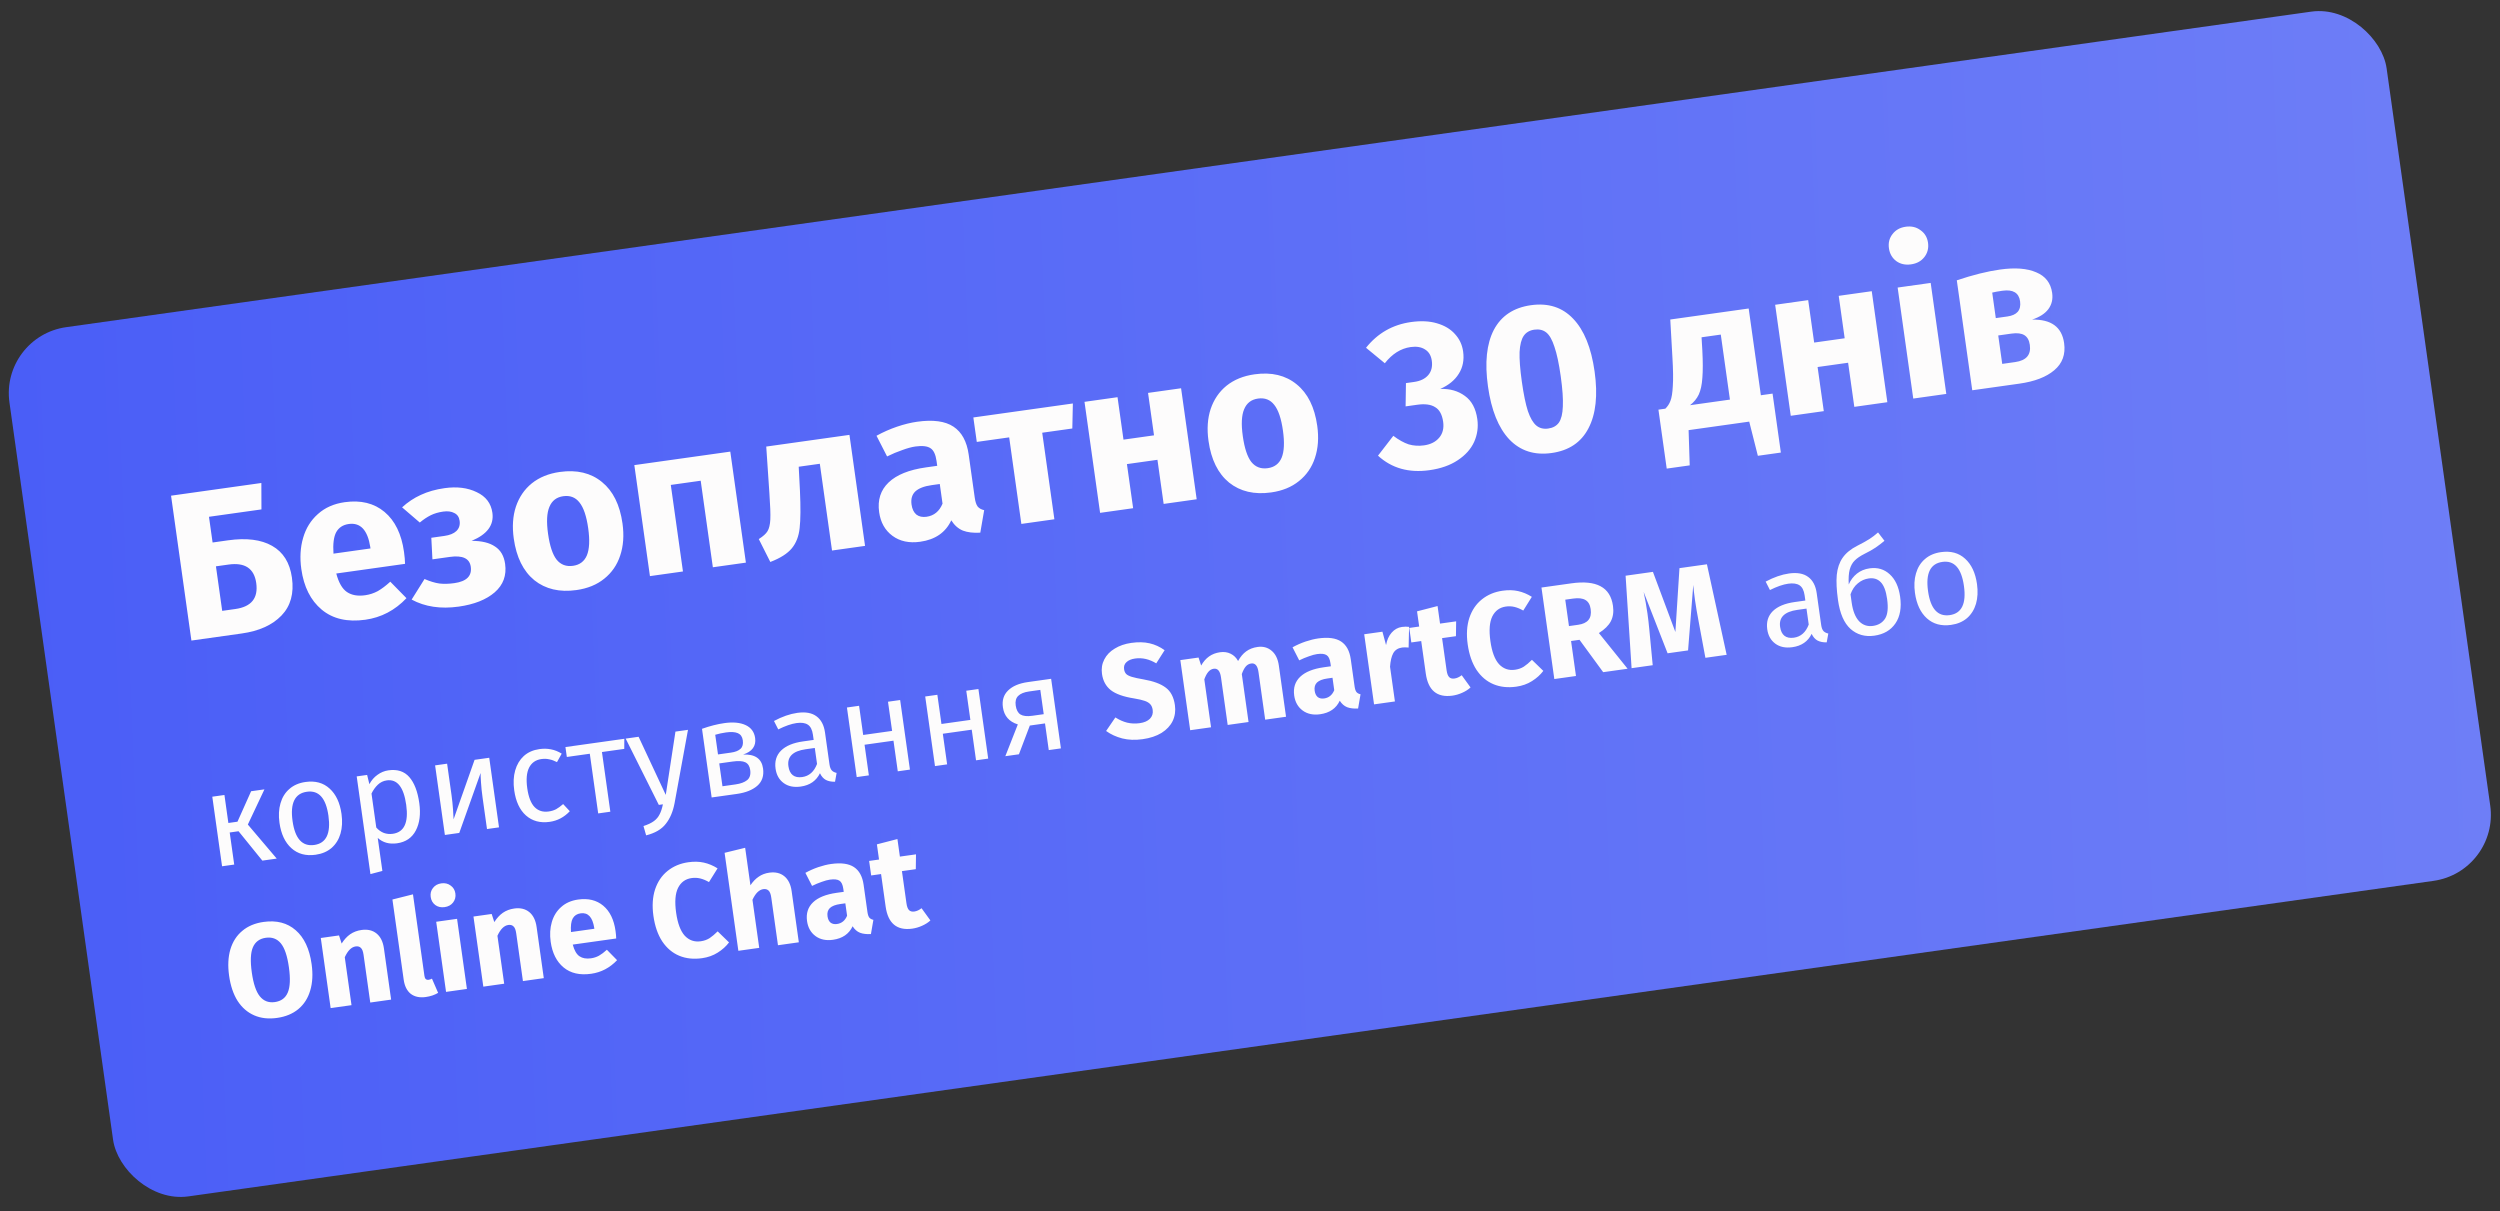
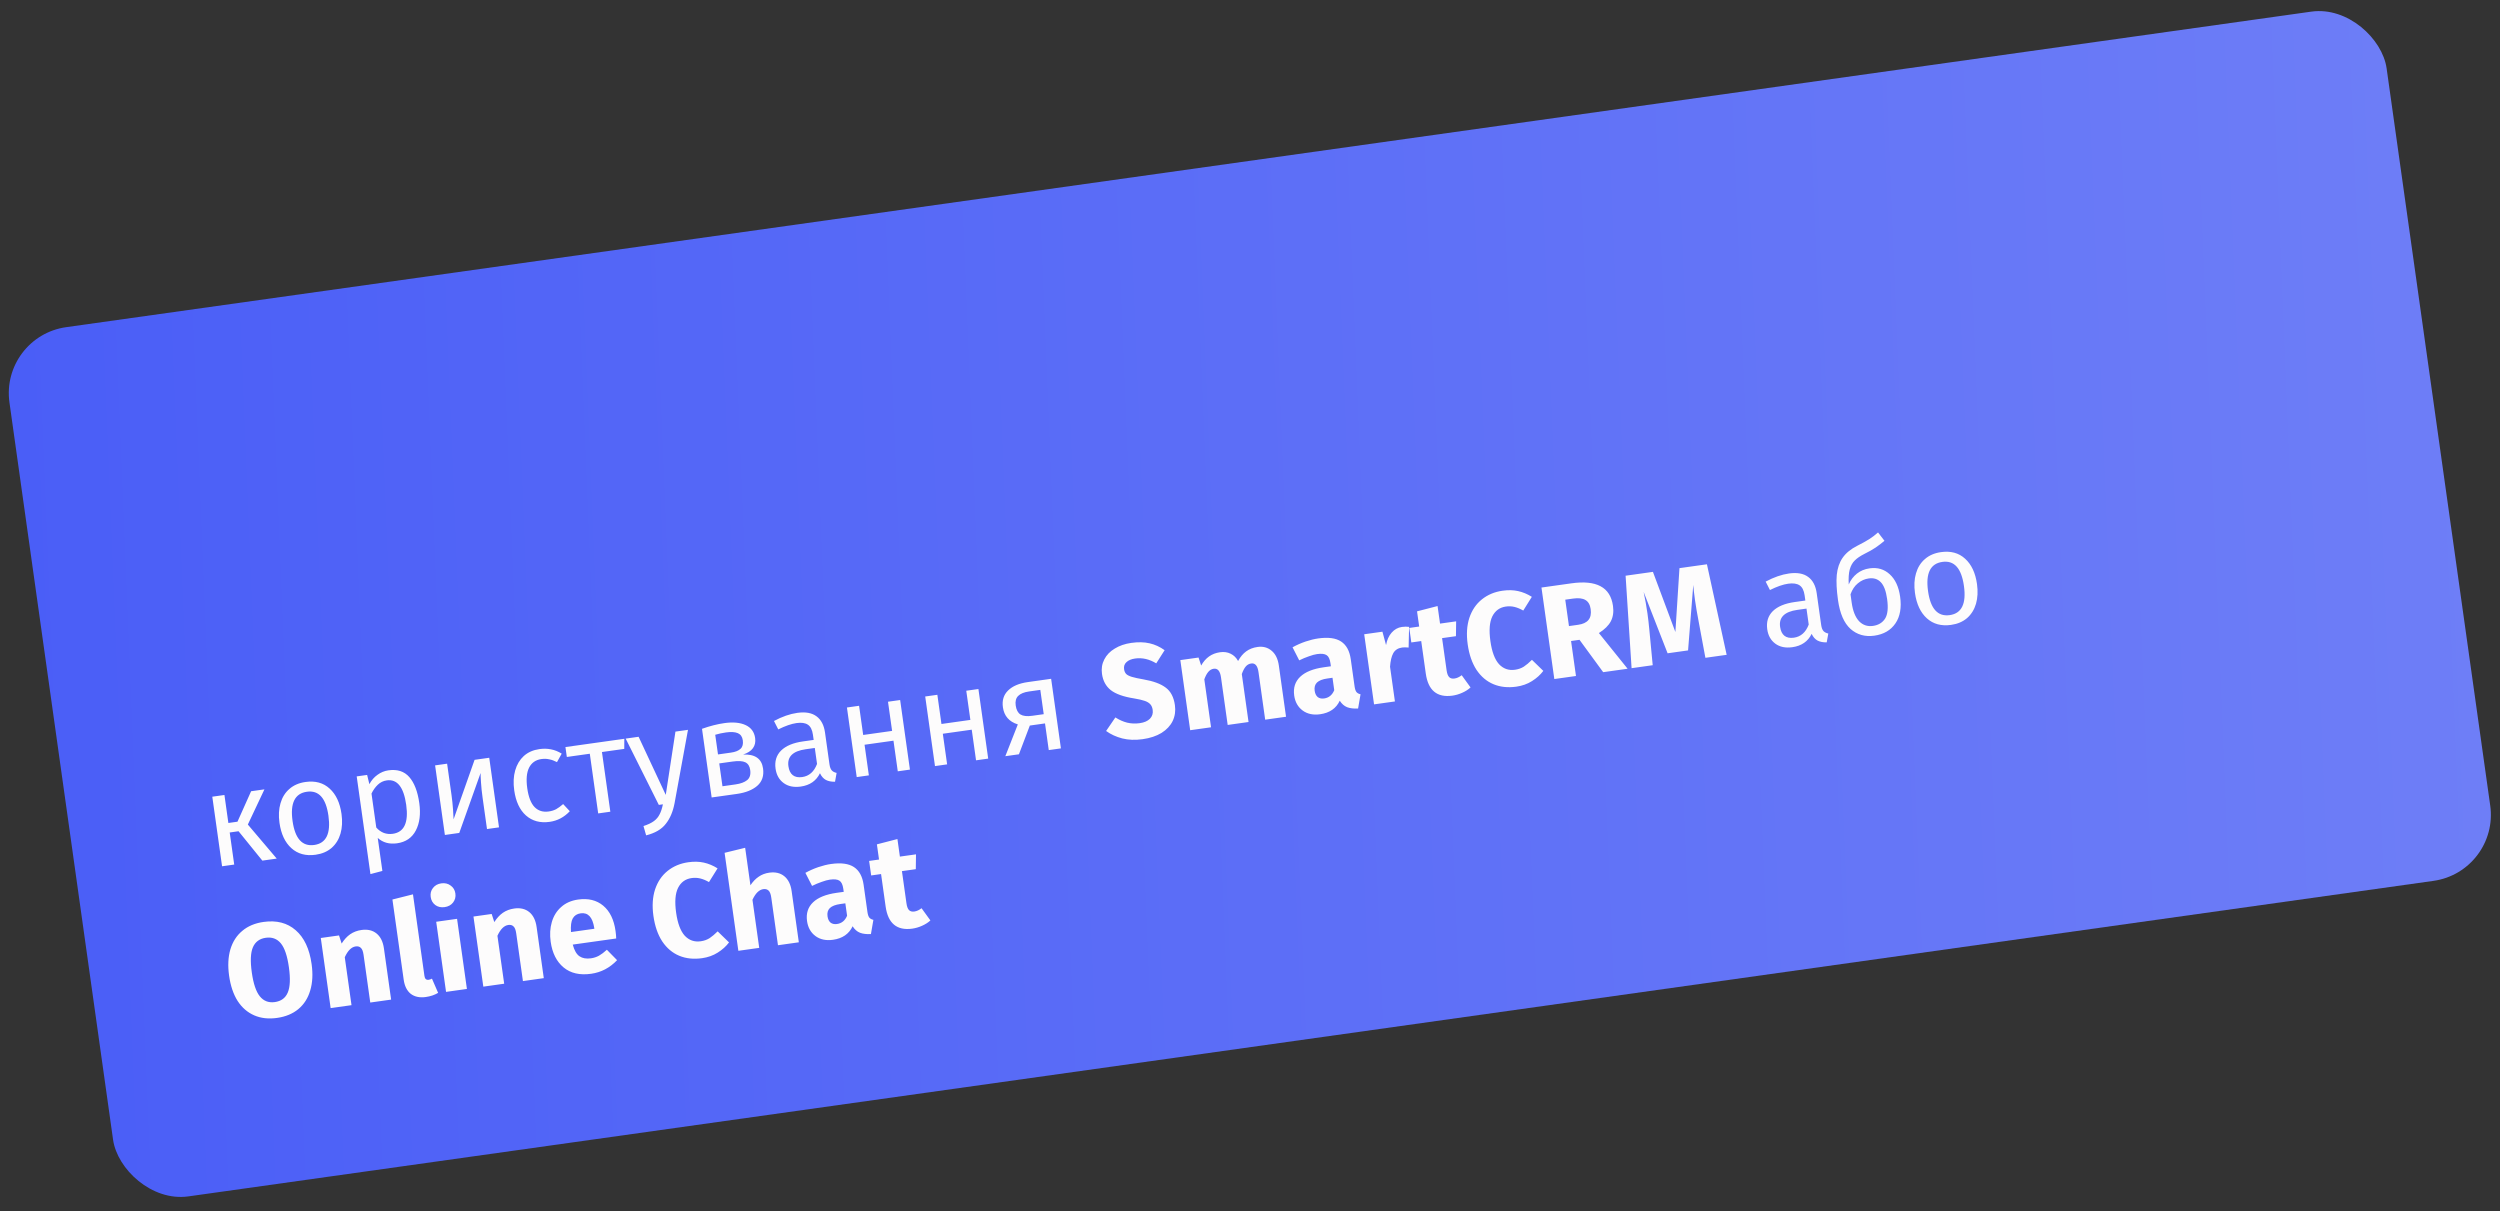
<svg xmlns="http://www.w3.org/2000/svg" width="450" height="218" viewBox="0 0 450 218" fill="none">
  <rect x="0" y="0" width="450" height="218" fill="#333333" stroke="none" />
  <rect x="0.031" y="60.559" width="432.095" height="158" rx="12" transform="rotate(-8 0.031 60.559)" fill="url(#paint0_linear_5304_39360)" />
-   <path d="M41.051 97.258C44.362 96.793 47.006 97.125 48.981 98.254C50.981 99.38 52.17 101.285 52.547 103.97C52.945 106.804 52.319 109.08 50.667 110.796C49.015 112.512 46.633 113.588 43.523 114.025L34.454 115.3L30.789 89.222L47.045 86.938L47.061 91.694L37.616 93.021L38.266 97.65L41.051 97.258ZM42.367 109.622C45.251 109.216 46.504 107.659 46.123 104.949C45.753 102.315 44.087 101.206 41.127 101.622L38.869 101.939L39.996 109.955L42.367 109.622ZM72.72 99.331C72.837 100.159 72.9 100.879 72.909 101.492L60.529 103.232C60.965 104.884 61.608 105.996 62.456 106.568C63.303 107.139 64.392 107.332 65.722 107.145C66.525 107.032 67.283 106.785 67.997 106.403C68.707 105.996 69.459 105.43 70.252 104.705L73.164 107.672C71.091 109.857 68.625 111.15 65.766 111.552C62.529 112.007 59.912 111.402 57.913 109.739C55.914 108.076 54.689 105.638 54.237 102.427C53.952 100.395 54.06 98.525 54.562 96.818C55.06 95.085 55.947 93.656 57.221 92.53C58.492 91.379 60.106 90.666 62.062 90.391C64.948 89.986 67.332 90.572 69.217 92.149C71.101 93.726 72.269 96.12 72.72 99.331ZM66.65 98.457C66.169 95.404 64.876 94.025 62.768 94.321C61.74 94.466 60.99 94.955 60.519 95.789C60.072 96.619 59.908 97.908 60.026 99.657L66.687 98.721L66.65 98.457ZM80.026 87.867C82.259 87.553 84.186 87.794 85.807 88.589C87.449 89.356 88.391 90.592 88.63 92.298C88.941 94.506 87.694 96.191 84.889 97.352C86.706 97.353 88.109 97.692 89.1 98.372C90.113 99.023 90.719 100.063 90.92 101.493C91.213 103.575 90.584 105.288 89.033 106.632C87.504 107.947 85.347 108.8 82.562 109.191C79.326 109.646 76.504 109.224 74.096 107.925L76.415 104.222C77.396 104.647 78.291 104.918 79.1 105.035C79.906 105.126 80.798 105.103 81.777 104.965C83.984 104.655 84.972 103.672 84.739 102.016C84.528 100.511 83.268 99.921 80.96 100.245L77.837 100.684L77.636 96.798L79.969 96.47C80.947 96.333 81.673 96.039 82.147 95.588C82.643 95.11 82.838 94.494 82.732 93.741C82.637 93.064 82.315 92.597 81.768 92.342C81.242 92.058 80.577 91.972 79.775 92.085C78.922 92.204 78.172 92.425 77.527 92.746C76.881 93.067 76.226 93.504 75.562 94.058L72.376 91.321C73.396 90.385 74.519 89.638 75.745 89.082C76.993 88.497 78.42 88.092 80.026 87.867ZM100.769 84.951C103.83 84.521 106.358 85.125 108.353 86.763C110.345 88.377 111.577 90.864 112.049 94.226C112.349 96.358 112.21 98.283 111.633 100.002C111.078 101.692 110.122 103.079 108.765 104.166C107.433 105.248 105.764 105.93 103.757 106.212C100.722 106.639 98.195 106.048 96.178 104.438C94.183 102.8 92.949 100.3 92.477 96.938C92.177 94.806 92.305 92.895 92.86 91.205C93.438 89.487 94.392 88.086 95.724 87.004C97.08 85.918 98.762 85.233 100.769 84.951ZM101.382 89.317C100.178 89.486 99.347 90.127 98.89 91.24C98.429 92.328 98.348 93.938 98.648 96.071C98.955 98.253 99.467 99.806 100.185 100.728C100.928 101.647 101.914 102.02 103.144 101.847C104.348 101.678 105.18 101.049 105.641 99.961C106.099 98.848 106.178 97.225 105.878 95.093C105.571 92.91 105.046 91.36 104.303 90.441C103.585 89.519 102.612 89.144 101.382 89.317ZM128.314 102.109L126.125 86.53L120.744 87.286L122.933 102.865L116.988 103.701L114.179 83.719L131.452 81.291L134.26 101.273L128.314 102.109ZM152.901 78.277L155.709 98.259L149.764 99.094L147.569 83.478L143.768 84.012L143.99 88.317C144.126 91.291 144.109 93.532 143.937 95.04C143.787 96.519 143.318 97.736 142.531 98.691C141.745 99.646 140.453 100.467 138.656 101.154L136.581 97.033C137.356 96.54 137.878 96.07 138.148 95.623C138.439 95.147 138.609 94.445 138.658 93.518C138.703 92.565 138.647 90.987 138.491 88.783L137.924 80.382L152.901 78.277ZM175.453 89.574C175.559 90.327 175.736 90.865 175.987 91.188C176.262 91.507 176.65 91.721 177.151 91.83L176.454 95.88C175.211 95.953 174.17 95.83 173.333 95.513C172.492 95.171 171.791 94.553 171.23 93.66C170.208 95.85 168.342 97.136 165.633 97.516C163.651 97.795 161.989 97.44 160.648 96.452C159.307 95.463 158.505 94.041 158.245 92.185C157.938 90.002 158.506 88.221 159.95 86.841C161.393 85.462 163.632 84.559 166.668 84.132L168.7 83.846L168.578 82.981C168.413 81.802 168.049 81.034 167.487 80.678C166.922 80.297 166.012 80.195 164.758 80.371C164.106 80.463 163.329 80.674 162.429 81.005C161.526 81.311 160.608 81.696 159.675 82.16L157.771 78.437C158.958 77.784 160.186 77.24 161.456 76.806C162.75 76.368 163.962 76.07 165.09 75.912C167.95 75.51 170.128 75.805 171.623 76.797C173.119 77.789 174.032 79.464 174.363 81.823L175.453 89.574ZM166.766 93.021C168.121 92.831 169.084 92.043 169.657 90.657L169.16 87.12L167.692 87.326C166.338 87.517 165.355 87.898 164.745 88.47C164.16 89.038 163.937 89.824 164.078 90.828C164.191 91.63 164.48 92.229 164.945 92.624C165.431 92.991 166.038 93.123 166.766 93.021ZM193.114 72.626L193.018 77.129L187.599 77.89L189.789 93.469L183.843 94.305L181.653 78.726L175.821 79.546L175.202 75.143L193.114 72.626ZM209.457 90.705L208.341 82.765L202.847 83.537L203.963 91.477L198.017 92.313L195.209 72.331L201.155 71.495L202.228 79.134L207.722 78.362L206.649 70.723L212.594 69.888L215.403 89.869L209.457 90.705ZM225.823 67.376C228.884 66.946 231.412 67.55 233.407 69.188C235.399 70.801 236.631 73.289 237.104 76.65C237.403 78.783 237.265 80.708 236.688 82.427C236.132 84.116 235.176 85.504 233.819 86.59C232.487 87.673 230.818 88.355 228.811 88.637C225.776 89.064 223.25 88.472 221.233 86.863C219.237 85.224 218.003 82.725 217.531 79.363C217.231 77.231 217.359 75.319 217.915 73.63C218.492 71.911 219.446 70.511 220.778 69.428C222.134 68.342 223.816 67.658 225.823 67.376ZM226.437 71.741C225.233 71.91 224.402 72.552 223.944 73.665C223.483 74.753 223.402 76.363 223.702 78.496C224.009 80.678 224.521 82.231 225.239 83.153C225.982 84.072 226.969 84.445 228.198 84.272C229.402 84.103 230.235 83.474 230.696 82.386C231.153 81.273 231.232 79.65 230.932 77.518C230.626 75.335 230.101 73.784 229.358 72.866C228.64 71.943 227.666 71.569 226.437 71.741ZM253.983 57.969C255.764 57.719 257.323 57.794 258.658 58.195C260.019 58.592 261.094 59.234 261.883 60.121C262.698 61.004 263.19 62.048 263.36 63.252C263.575 64.782 263.315 66.123 262.582 67.275C261.874 68.424 260.761 69.335 259.244 70.008C260.974 69.944 262.453 70.363 263.68 71.265C264.903 72.142 265.649 73.534 265.917 75.441C266.118 76.871 265.927 78.241 265.343 79.55C264.756 80.835 263.772 81.933 262.391 82.843C261.034 83.75 259.34 84.347 257.308 84.632C253.595 85.154 250.505 84.284 248.039 82.021L250.798 78.448C251.771 79.181 252.687 79.692 253.546 79.981C254.427 80.24 255.357 80.302 256.335 80.164C257.514 79.999 258.421 79.538 259.057 78.784C259.693 78.029 259.93 77.075 259.768 75.921C259.584 74.617 259.103 73.738 258.323 73.285C257.564 72.803 256.495 72.659 255.115 72.853L253.008 73.149L253.071 68.957L254.539 68.751C255.668 68.592 256.518 68.179 257.089 67.51C257.66 66.841 257.872 65.98 257.724 64.927C257.593 63.998 257.192 63.326 256.519 62.909C255.843 62.466 254.978 62.319 253.925 62.467C252.143 62.718 250.592 63.691 249.269 65.386L245.885 62.6C247.972 59.978 250.672 58.435 253.983 57.969ZM275.565 54.936C278.676 54.499 281.207 55.307 283.159 57.361C285.135 59.411 286.425 62.581 287.028 66.871C287.627 71.136 287.261 74.539 285.93 77.079C284.623 79.617 282.415 81.104 279.304 81.541C276.193 81.978 273.648 81.159 271.668 79.084C269.713 77.005 268.436 73.833 267.836 69.568C267.233 65.278 267.587 61.878 268.897 59.365C270.232 56.85 272.454 55.373 275.565 54.936ZM276.184 59.339C275.331 59.459 274.692 59.83 274.268 60.453C273.844 61.075 273.596 62.044 273.525 63.358C273.479 64.669 273.615 66.454 273.932 68.712C274.25 70.969 274.613 72.735 275.022 74.007C275.453 75.252 275.958 76.115 276.537 76.596C277.116 77.077 277.832 77.258 278.685 77.138C279.538 77.018 280.179 76.66 280.606 76.062C281.031 75.44 281.266 74.473 281.312 73.162C281.379 71.822 281.252 70.011 280.932 67.728C280.611 65.445 280.235 63.681 279.804 62.437C279.395 61.165 278.903 60.3 278.327 59.844C277.751 59.387 277.037 59.219 276.184 59.339ZM319.063 70.849L320.555 81.461L316.415 82.043L314.86 75.891L303.947 77.425L304.148 83.767L300.009 84.349L298.517 73.737L299.759 73.562C300.165 73.173 300.47 72.708 300.676 72.167C300.903 71.598 301.046 70.708 301.106 69.497C301.192 68.283 301.169 66.572 301.037 64.365L300.65 57.512L314.761 55.529L316.956 71.146L319.063 70.849ZM309.742 60.225L306.28 60.712L306.42 63.071C306.526 65.103 306.528 66.753 306.425 68.021C306.343 69.26 306.126 70.263 305.773 71.029C305.417 71.77 304.892 72.406 304.199 72.938L311.387 71.928L309.742 60.225ZM333.776 73.233L332.66 65.293L327.166 66.065L328.282 74.005L322.337 74.841L319.528 54.859L325.474 54.023L326.548 61.662L332.042 60.89L330.968 53.251L336.914 52.416L339.722 72.397L333.776 73.233ZM347.523 50.925L350.331 70.906L344.386 71.742L341.577 51.76L347.523 50.925ZM343.032 40.811C344.06 40.667 344.947 40.875 345.691 41.435C346.456 41.967 346.907 42.722 347.045 43.701C347.183 44.679 346.958 45.542 346.373 46.29C345.809 47.008 345.012 47.44 343.984 47.585C342.955 47.729 342.071 47.534 341.33 46.998C340.586 46.438 340.146 45.668 340.008 44.69C339.871 43.712 340.084 42.863 340.648 42.144C341.209 41.4 342.003 40.956 343.032 40.811ZM365.767 57.532C369.21 57.457 371.134 58.863 371.54 61.748C371.825 63.78 371.236 65.41 369.771 66.639C368.332 67.865 366.232 68.672 363.473 69.059L355.006 70.249L352.224 50.456C355.132 49.484 357.727 48.838 360.01 48.517C362.719 48.137 364.892 48.305 366.528 49.021C368.185 49.709 369.139 50.944 369.389 52.725C369.548 53.854 369.314 54.833 368.689 55.663C368.085 56.464 367.111 57.087 365.767 57.532ZM360.431 52.334C359.654 52.443 359.043 52.555 358.598 52.668L359.243 57.259L361.351 56.963C362.178 56.847 362.792 56.569 363.19 56.129C363.586 55.664 363.727 55.03 363.614 54.227C363.399 52.697 362.338 52.066 360.431 52.334ZM362.735 65.172C364.741 64.89 365.62 63.859 365.369 62.078C365.253 61.25 364.928 60.669 364.395 60.334C363.862 60 363.081 59.905 362.053 60.049L359.682 60.383L360.401 65.5L362.735 65.172Z" fill="#FDFCFC" />
  <path d="M47.599 142.085L44.612 148.419L49.811 154.547L47.221 154.911L42.939 149.623L41.347 149.847L42.158 155.622L39.972 155.93L38.212 143.405L40.398 143.097L41.106 148.136L42.746 147.905L45.199 142.423L47.599 142.085ZM54.993 140.755C56.751 140.508 58.196 140.903 59.328 141.94C60.475 142.974 61.19 144.497 61.473 146.51C61.655 147.809 61.595 148.989 61.291 150.049C60.986 151.094 60.452 151.953 59.69 152.625C58.926 153.282 57.966 153.691 56.809 153.854C55.051 154.101 53.598 153.708 52.451 152.673C51.303 151.639 50.589 150.115 50.306 148.103C50.123 146.804 50.185 145.632 50.49 144.587C50.794 143.527 51.327 142.668 52.091 142.011C52.853 141.339 53.82 140.92 54.993 140.755ZM55.24 142.514C53.069 142.819 52.209 144.572 52.659 147.773C53.106 150.957 54.407 152.398 56.562 152.095C58.717 151.792 59.569 150.041 59.12 146.84C58.672 143.656 57.379 142.213 55.24 142.514ZM69.918 138.658C71.518 138.433 72.77 138.839 73.676 139.875C74.581 140.911 75.179 142.467 75.471 144.542C75.747 146.507 75.542 148.151 74.855 149.476C74.169 150.8 73.041 151.573 71.473 151.793C70.079 151.989 68.918 151.667 67.993 150.828L68.828 156.77L66.678 157.338L64.206 139.751L66.084 139.487L66.487 141.151C66.858 140.453 67.344 139.892 67.947 139.468C68.548 139.028 69.205 138.758 69.918 138.658ZM70.7 150.084C72.759 149.795 73.565 148.058 73.118 144.873C72.668 141.672 71.5 140.205 69.615 140.47C68.997 140.556 68.46 140.818 68.004 141.253C67.548 141.689 67.171 142.219 66.87 142.843L67.729 148.951C68.115 149.397 68.564 149.722 69.078 149.924C69.588 150.111 70.129 150.164 70.7 150.084ZM89.822 148.924L87.659 149.228L86.864 143.571C86.731 142.62 86.635 141.713 86.579 140.848C86.522 139.984 86.498 139.414 86.508 139.138L82.668 149.929L80.078 150.293L78.318 137.768L80.48 137.464L81.275 143.121C81.393 143.96 81.484 144.836 81.548 145.748C81.609 146.644 81.642 147.221 81.645 147.479L85.424 136.769L88.062 136.399L89.822 148.924ZM97.091 134.839C97.836 134.734 98.533 134.749 99.182 134.884C99.829 135.003 100.471 135.261 101.108 135.656L100.256 137.181C99.768 136.927 99.3 136.758 98.852 136.676C98.418 136.575 97.947 136.56 97.44 136.632C96.426 136.774 95.691 137.29 95.234 138.178C94.793 139.064 94.684 140.299 94.906 141.883C95.129 143.468 95.571 144.601 96.233 145.284C96.892 145.951 97.736 146.212 98.766 146.067C99.257 145.998 99.699 145.863 100.091 145.663C100.48 145.446 100.905 145.136 101.366 144.732L102.564 146.018C101.553 147.097 100.342 147.736 98.932 147.934C97.236 148.172 95.817 147.79 94.675 146.787C93.548 145.782 92.843 144.274 92.56 142.262C92.373 140.931 92.431 139.735 92.735 138.674C93.038 137.614 93.555 136.75 94.285 136.081C95.031 135.411 95.966 134.997 97.091 134.839ZM112.378 132.981L112.367 134.8L108.351 135.365L109.861 146.107L107.674 146.415L106.164 135.672L102.029 136.253L101.779 134.471L112.378 132.981ZM121.425 144.555C121.139 146.081 120.611 147.327 119.842 148.291C119.091 149.27 117.911 149.96 116.304 150.364L115.826 148.686C116.63 148.428 117.258 148.129 117.712 147.791C118.165 147.453 118.504 147.05 118.729 146.582C118.972 146.127 119.171 145.526 119.324 144.777L118.587 144.881L112.62 132.947L114.949 132.62L119.837 143.081L121.58 131.688L123.838 131.371L121.425 144.555ZM133.75 135.818C135.902 135.726 137.102 136.559 137.349 138.318C137.534 139.633 137.187 140.675 136.31 141.445C135.446 142.196 134.214 142.685 132.614 142.91L128.098 143.544L126.361 131.186C127.792 130.678 129.142 130.334 130.409 130.156C131.962 129.938 133.231 130.059 134.217 130.518C135.202 130.977 135.772 131.753 135.925 132.847C136.026 133.56 135.893 134.168 135.528 134.672C135.162 135.176 134.57 135.558 133.75 135.818ZM130.67 131.84C130.005 131.934 129.362 132.073 128.741 132.257L129.239 135.798L131.592 135.467C132.353 135.36 132.919 135.135 133.291 134.792C133.662 134.449 133.801 133.937 133.705 133.256C133.616 132.622 133.321 132.195 132.822 131.974C132.322 131.754 131.605 131.709 130.67 131.84ZM132.373 141.198C133.308 141.067 134.015 140.806 134.493 140.416C134.971 140.025 135.153 139.418 135.037 138.594C134.941 137.913 134.65 137.453 134.164 137.214C133.678 136.976 132.904 136.931 131.843 137.08L129.466 137.414L130.044 141.526L132.373 141.198ZM149.307 137.582C149.379 138.089 149.519 138.457 149.729 138.686C149.937 138.9 150.224 139.045 150.59 139.123L150.305 140.714C149.644 140.726 149.096 140.617 148.659 140.388C148.223 140.158 147.868 139.756 147.593 139.181C146.929 140.55 145.773 141.351 144.126 141.583C142.89 141.756 141.866 141.545 141.055 140.948C140.244 140.351 139.76 139.49 139.602 138.365C139.415 137.034 139.746 135.945 140.597 135.099C141.463 134.25 142.776 133.702 144.534 133.455L146.459 133.184L146.329 132.257C146.204 131.37 145.901 130.766 145.42 130.446C144.939 130.126 144.255 130.028 143.367 130.153C142.448 130.282 141.355 130.662 140.086 131.293L139.316 129.777C140.788 128.988 142.19 128.501 143.521 128.314C144.995 128.106 146.147 128.316 146.978 128.942C147.807 129.553 148.315 130.524 148.502 131.855L149.307 137.582ZM144.394 139.872C145.646 139.697 146.537 138.909 147.067 137.509L146.663 134.634L145.023 134.864C142.71 135.189 141.674 136.207 141.914 137.919C142.019 138.663 142.28 139.2 142.698 139.529C143.116 139.858 143.681 139.973 144.394 139.872ZM161.6 138.836L160.825 133.322L155.62 134.053L156.395 139.567L154.209 139.875L152.448 127.35L154.635 127.042L155.373 132.295L160.578 131.563L159.84 126.311L162.026 126.004L163.787 138.529L161.6 138.836ZM175.688 136.856L174.913 131.342L169.708 132.074L170.483 137.587L168.297 137.895L166.537 125.37L168.723 125.062L169.461 130.315L174.666 129.583L173.928 124.331L176.114 124.024L177.875 136.549L175.688 136.856ZM189.204 122.184L190.965 134.709L188.778 135.016L188.103 130.215L185.37 130.599L183.407 135.771L180.959 136.115L183.209 130.394C181.637 129.904 180.741 128.875 180.521 127.306C180.347 126.071 180.658 125.065 181.454 124.291C182.248 123.501 183.445 122.993 185.045 122.769L189.204 122.184ZM187.87 128.552L187.255 124.179L185.235 124.463C184.332 124.59 183.675 124.86 183.264 125.273C182.868 125.668 182.721 126.238 182.826 126.982C182.937 127.775 183.224 128.316 183.684 128.607C184.161 128.895 184.867 128.974 185.802 128.842L187.87 128.552ZM203.632 115.721C204.868 115.547 205.962 115.571 206.914 115.793C207.882 116.012 208.788 116.426 209.633 117.035L208.124 119.404C206.87 118.643 205.601 118.353 204.318 118.533C203.637 118.629 203.118 118.847 202.762 119.188C202.404 119.513 202.261 119.937 202.335 120.46C202.386 120.824 202.516 121.113 202.723 121.326C202.929 121.523 203.268 121.694 203.74 121.838C204.213 121.981 204.913 122.133 205.84 122.294C207.595 122.596 208.925 123.088 209.828 123.769C210.73 124.434 211.282 125.488 211.484 126.929C211.629 127.959 211.496 128.907 211.084 129.773C210.67 130.623 210.004 131.338 209.084 131.92C208.161 132.486 207.027 132.864 205.68 133.053C204.333 133.242 203.107 133.196 202.001 132.915C200.911 132.632 199.944 132.187 199.099 131.578L200.767 129.138C201.477 129.588 202.183 129.901 202.887 130.077C203.606 130.25 204.362 130.281 205.154 130.17C205.962 130.056 206.571 129.793 206.982 129.38C207.406 128.949 207.573 128.416 207.484 127.782C207.426 127.37 207.291 127.042 207.079 126.797C206.865 126.536 206.528 126.325 206.069 126.164C205.61 126.002 204.959 125.851 204.115 125.711C202.215 125.413 200.82 124.914 199.93 124.215C199.056 123.514 198.532 122.545 198.358 121.309C198.225 120.359 198.361 119.491 198.768 118.707C199.173 117.907 199.8 117.253 200.65 116.746C201.497 116.223 202.491 115.881 203.632 115.721ZM226.354 116.454C227.352 116.314 228.2 116.542 228.898 117.139C229.593 117.719 230.024 118.604 230.191 119.792L231.487 129.014L227.732 129.542L226.527 120.962C226.368 119.837 225.933 119.325 225.22 119.425C224.824 119.48 224.494 119.664 224.231 119.976C223.968 120.287 223.733 120.741 223.525 121.335L224.738 129.962L220.983 130.49L219.777 121.91C219.619 120.785 219.183 120.273 218.47 120.373C218.09 120.427 217.761 120.618 217.485 120.948C217.221 121.26 216.985 121.705 216.776 122.284L217.988 130.911L214.233 131.439L212.459 118.819L215.739 118.358L216.208 119.795C216.61 119.092 217.083 118.549 217.627 118.165C218.184 117.764 218.843 117.51 219.604 117.403C220.317 117.302 220.951 117.391 221.507 117.668C222.079 117.943 222.529 118.381 222.855 118.982C223.267 118.229 223.751 117.652 224.308 117.25C224.88 116.831 225.561 116.565 226.354 116.454ZM243.824 123.548C243.891 124.023 244.003 124.363 244.161 124.567C244.335 124.768 244.58 124.904 244.897 124.972L244.457 127.53C243.671 127.576 243.014 127.499 242.485 127.298C241.954 127.082 241.511 126.692 241.157 126.128C240.512 127.511 239.333 128.323 237.622 128.564C236.37 128.74 235.321 128.515 234.474 127.891C233.627 127.267 233.121 126.369 232.956 125.196C232.762 123.818 233.121 122.693 234.033 121.822C234.944 120.95 236.359 120.38 238.276 120.11L239.559 119.93L239.482 119.383C239.378 118.639 239.148 118.154 238.793 117.929C238.436 117.688 237.862 117.624 237.07 117.735C236.658 117.793 236.167 117.927 235.599 118.136C235.028 118.329 234.449 118.572 233.86 118.865L232.657 116.513C233.406 116.101 234.182 115.758 234.984 115.483C235.801 115.207 236.567 115.019 237.28 114.918C239.086 114.665 240.461 114.851 241.406 115.478C242.35 116.104 242.927 117.162 243.136 118.652L243.824 123.548ZM238.338 125.724C239.193 125.604 239.802 125.107 240.164 124.232L239.85 121.998L238.923 122.128C238.067 122.248 237.447 122.489 237.061 122.85C236.692 123.209 236.551 123.705 236.64 124.339C236.712 124.846 236.894 125.224 237.188 125.474C237.495 125.705 237.878 125.789 238.338 125.724ZM252.351 112.849C252.81 112.784 253.238 112.781 253.634 112.838L253.551 116.558C253.06 116.514 252.672 116.512 252.386 116.552C251.642 116.657 251.108 116.998 250.785 117.577C250.476 118.137 250.283 118.948 250.206 120.009L251.085 126.26L247.33 126.787L245.556 114.167L248.836 113.706L249.489 116.111C249.652 115.199 249.984 114.458 250.485 113.887C251 113.297 251.622 112.951 252.351 112.849ZM264.699 123.74C264.284 124.122 263.78 124.443 263.187 124.704C262.609 124.963 262.019 125.135 261.417 125.219C258.658 125.591 257.066 124.264 256.641 121.237L255.819 115.391L254.037 115.641L253.669 113.027L255.452 112.777L255.067 110.043L258.762 109.088L259.207 112.249L262.106 111.841L262.07 114.512L259.574 114.863L260.389 120.662C260.471 121.248 260.626 121.655 260.851 121.882C261.077 122.108 261.396 122.193 261.808 122.135C262.236 122.075 262.668 121.877 263.106 121.541L264.699 123.74ZM270.462 106.329C271.492 106.184 272.424 106.207 273.259 106.396C274.109 106.584 274.933 106.928 275.731 107.43L274.188 109.901C273.643 109.59 273.12 109.373 272.618 109.249C272.115 109.126 271.595 109.102 271.056 109.178C269.947 109.334 269.134 109.925 268.615 110.951C268.113 111.975 267.999 113.461 268.273 115.41C268.542 117.327 269.059 118.708 269.825 119.554C270.603 120.382 271.563 120.716 272.704 120.555C273.306 120.471 273.837 120.283 274.297 119.992C274.755 119.685 275.239 119.278 275.749 118.77L277.798 120.76C277.267 121.465 276.586 122.078 275.754 122.599C274.938 123.117 274 123.451 272.938 123.6C271.417 123.814 270.047 123.667 268.829 123.16C267.61 122.653 266.593 121.794 265.776 120.584C264.974 119.355 264.443 117.822 264.185 115.984C263.933 114.194 264.033 112.605 264.484 111.216C264.951 109.826 265.7 108.719 266.732 107.895C267.777 107.054 269.02 106.531 270.462 106.329ZM284.312 115.167L282.791 115.381L283.676 121.679L279.778 122.227L277.463 105.757L282.858 104.999C285.108 104.682 286.854 104.857 288.094 105.523C289.351 106.187 290.098 107.366 290.337 109.061C290.486 110.123 290.357 111.046 289.95 111.83C289.541 112.599 288.824 113.305 287.8 113.95L292.968 120.373L288.572 120.991L284.312 115.167ZM282.413 112.695L284.053 112.465C284.925 112.343 285.546 112.053 285.918 111.597C286.306 111.138 286.44 110.481 286.32 109.626C286.209 108.834 285.89 108.289 285.363 107.991C284.852 107.691 284.114 107.609 283.147 107.745L281.745 107.942L282.413 112.695ZM310.798 117.867L306.971 118.405L305.781 112.005C305.486 110.479 305.254 109.114 305.084 107.91C304.955 106.991 304.856 106.116 304.788 105.285L303.852 117.074L300.168 117.592L295.852 106.541C296.141 107.906 296.371 109.199 296.542 110.419C296.672 111.338 296.782 112.3 296.875 113.305L297.489 119.738L293.686 120.272L292.607 103.629L297.527 102.937L301.568 113.76L302.304 102.266L307.247 101.571L310.798 117.867ZM327.811 112.495C327.882 113.002 328.023 113.37 328.233 113.599C328.44 113.813 328.727 113.958 329.094 114.036L328.808 115.627C328.148 115.639 327.599 115.53 327.163 115.301C326.727 115.071 326.371 114.669 326.097 114.094C325.433 115.463 324.277 116.264 322.629 116.495C321.393 116.669 320.37 116.458 319.559 115.861C318.748 115.264 318.263 114.403 318.105 113.278C317.918 111.947 318.25 110.858 319.1 110.011C319.967 109.163 321.279 108.615 323.038 108.367L324.963 108.097L324.833 107.17C324.708 106.283 324.405 105.679 323.924 105.359C323.443 105.039 322.758 104.941 321.871 105.066C320.952 105.195 319.858 105.575 318.59 106.206L317.819 104.69C319.292 103.901 320.694 103.414 322.025 103.226C323.498 103.019 324.65 103.229 325.482 103.855C326.311 104.466 326.819 105.437 327.006 106.768L327.811 112.495ZM322.898 114.785C324.149 114.61 325.04 113.822 325.571 112.422L325.167 109.547L323.527 109.777C321.214 110.102 320.177 111.12 320.418 112.832C320.522 113.576 320.784 114.113 321.201 114.442C321.619 114.771 322.185 114.886 322.898 114.785ZM336.532 102.302C337.958 102.102 339.163 102.458 340.148 103.37C341.148 104.279 341.773 105.621 342.022 107.396C342.3 109.376 342.017 110.984 341.173 112.217C340.328 113.451 339.066 114.185 337.387 114.421C335.707 114.657 334.277 114.253 333.096 113.207C331.931 112.159 331.179 110.431 330.84 108.022C330.584 106.2 330.51 104.692 330.617 103.497C330.737 102.285 331.085 101.258 331.662 100.418C332.252 99.559 333.143 98.828 334.335 98.225C335.225 97.776 335.93 97.386 336.449 97.055C336.983 96.721 337.516 96.315 338.047 95.837L339.204 97.346C338.699 97.773 338.166 98.179 337.606 98.565C337.06 98.932 336.394 99.308 335.608 99.694C334.853 100.074 334.271 100.471 333.86 100.884C333.448 101.282 333.144 101.825 332.951 102.515C332.77 103.187 332.711 104.084 332.771 105.206C333.113 104.415 333.603 103.764 334.242 103.254C334.881 102.744 335.645 102.427 336.532 102.302ZM337.14 112.663C338.106 112.527 338.829 112.094 339.308 111.364C339.785 110.619 339.909 109.43 339.679 107.798C339.477 106.356 339.093 105.352 338.529 104.785C337.98 104.216 337.262 103.993 336.375 104.118C335.646 104.22 334.993 104.514 334.415 104.999C333.834 105.469 333.394 106.128 333.093 106.979L333.307 108.5C333.514 109.973 333.952 111.075 334.62 111.805C335.301 112.517 336.141 112.803 337.14 112.663ZM349.381 99.382C351.14 99.135 352.585 99.529 353.716 100.566C354.863 101.6 355.578 103.124 355.861 105.136C356.043 106.435 355.983 107.615 355.68 108.676C355.374 109.72 354.84 110.579 354.078 111.252C353.314 111.908 352.354 112.318 351.197 112.48C349.439 112.728 347.986 112.334 346.839 111.3C345.692 110.265 344.977 108.742 344.694 106.73C344.511 105.43 344.573 104.258 344.878 103.214C345.182 102.153 345.715 101.295 346.479 100.638C347.241 99.965 348.208 99.547 349.381 99.382ZM349.628 101.141C347.457 101.446 346.597 103.198 347.047 106.399C347.494 109.584 348.795 111.025 350.95 110.722C353.105 110.419 353.958 108.667 353.508 105.467C353.06 102.282 351.767 100.84 349.628 101.141ZM47.439 165.948C49.784 165.618 51.712 166.115 53.222 167.437C54.749 168.758 55.705 170.789 56.09 173.53C56.342 175.32 56.258 176.907 55.839 178.291C55.435 179.673 54.719 180.791 53.693 181.646C52.679 182.483 51.404 183.01 49.867 183.226C48.33 183.442 46.959 183.287 45.755 182.762C44.55 182.236 43.556 181.374 42.774 180.176C42.005 178.959 41.492 177.439 41.236 175.617C40.987 173.843 41.064 172.265 41.468 170.883C41.887 169.499 42.603 168.389 43.617 167.551C44.628 166.698 45.902 166.164 47.439 165.948ZM47.84 168.8C46.715 168.958 45.94 169.535 45.514 170.532C45.102 171.511 45.039 173.015 45.324 175.043C45.609 177.071 46.093 178.505 46.777 179.346C47.461 180.187 48.357 180.53 49.466 180.374C50.607 180.214 51.383 179.644 51.795 178.665C52.221 177.668 52.29 176.148 52.002 174.104C51.715 172.06 51.231 170.626 50.549 169.8C49.868 168.975 48.965 168.642 47.84 168.8ZM65.078 167.395C66.171 167.241 67.073 167.454 67.785 168.033C68.496 168.611 68.937 169.503 69.106 170.707L70.402 179.928L66.647 180.456L65.441 171.876C65.352 171.242 65.188 170.821 64.948 170.612C64.722 170.386 64.412 170.3 64.015 170.356C63.255 170.463 62.603 171.112 62.059 172.303L63.272 180.93L59.517 181.458L57.743 168.838L61.023 168.377L61.495 169.837C61.944 169.128 62.456 168.571 63.029 168.168C63.619 167.762 64.301 167.504 65.078 167.395ZM76.641 179.463C75.548 179.617 74.649 179.428 73.944 178.897C73.253 178.348 72.826 177.495 72.664 176.338L70.636 161.912L74.335 160.98L76.399 175.668C76.472 176.191 76.723 176.422 77.151 176.362C77.373 176.331 77.573 176.262 77.752 176.156L78.863 178.715C78.222 179.096 77.481 179.345 76.641 179.463ZM82.271 165.391L84.044 178.011L80.289 178.538L78.516 165.918L82.271 165.391ZM79.434 159.003C80.084 158.912 80.644 159.043 81.113 159.398C81.597 159.733 81.882 160.21 81.969 160.828C82.056 161.446 81.914 161.991 81.544 162.463C81.188 162.917 80.685 163.19 80.035 163.281C79.386 163.373 78.827 163.249 78.359 162.911C77.89 162.557 77.611 162.071 77.525 161.453C77.438 160.835 77.572 160.299 77.929 159.845C78.283 159.375 78.784 159.095 79.434 159.003ZM92.558 163.533C93.651 163.379 94.553 163.592 95.265 164.17C95.976 164.749 96.416 165.64 96.586 166.845L97.882 176.066L94.127 176.594L92.921 168.014C92.832 167.38 92.668 166.959 92.428 166.75C92.202 166.524 91.891 166.438 91.495 166.494C90.735 166.601 90.083 167.25 89.539 168.441L90.752 177.068L86.997 177.596L85.223 164.976L88.503 164.515L88.975 165.975C89.424 165.266 89.936 164.709 90.509 164.306C91.099 163.9 91.781 163.642 92.558 163.533ZM110.795 167.562C110.869 168.085 110.909 168.54 110.915 168.927L103.095 170.026C103.371 171.069 103.777 171.772 104.312 172.133C104.848 172.494 105.536 172.615 106.375 172.497C106.882 172.426 107.361 172.27 107.812 172.029C108.261 171.772 108.736 171.414 109.237 170.956L111.075 172.83C109.767 174.21 108.209 175.027 106.403 175.28C104.359 175.568 102.706 175.186 101.443 174.136C100.181 173.085 99.407 171.546 99.122 169.518C98.942 168.234 99.01 167.053 99.327 165.975C99.642 164.88 100.201 163.978 101.006 163.267C101.809 162.54 102.828 162.09 104.064 161.916C105.886 161.66 107.392 162.03 108.583 163.026C109.773 164.022 110.51 165.534 110.795 167.562ZM106.961 167.01C106.658 165.082 105.841 164.211 104.51 164.398C103.86 164.489 103.387 164.798 103.089 165.325C102.807 165.849 102.704 166.663 102.778 167.768L106.985 167.177L106.961 167.01ZM123.892 155.203C124.922 155.058 125.854 155.081 126.689 155.27C127.539 155.458 128.363 155.803 129.161 156.304L127.618 158.775C127.073 158.464 126.55 158.247 126.048 158.123C125.546 158 125.025 157.976 124.487 158.052C123.378 158.208 122.564 158.799 122.046 159.825C121.543 160.849 121.429 162.335 121.703 164.284C121.972 166.201 122.49 167.583 123.255 168.428C124.034 169.256 124.993 169.59 126.134 169.429C126.736 169.345 127.267 169.157 127.727 168.866C128.185 168.56 128.669 168.152 129.179 167.644L131.228 169.634C130.697 170.339 130.016 170.952 129.184 171.473C128.368 171.991 127.43 172.325 126.368 172.475C124.847 172.688 123.477 172.541 122.259 172.034C121.04 171.527 120.023 170.668 119.207 169.458C118.404 168.23 117.873 166.697 117.615 164.859C117.363 163.068 117.463 161.479 117.914 160.091C118.381 158.7 119.131 157.593 120.162 156.769C121.207 155.928 122.451 155.406 123.892 155.203ZM138.466 157.081C139.559 156.927 140.461 157.14 141.173 157.718C141.884 158.297 142.325 159.188 142.494 160.393L143.79 169.614L140.035 170.142L138.829 161.562C138.74 160.928 138.576 160.507 138.336 160.298C138.095 160.074 137.784 159.988 137.404 160.042C136.643 160.149 135.99 160.79 135.444 161.965L136.66 170.616L132.905 171.144L130.427 153.509L134.128 152.601L135.077 159.351C135.517 158.691 136.011 158.177 136.557 157.81C137.101 157.426 137.737 157.183 138.466 157.081ZM156.137 164.146C156.204 164.622 156.316 164.961 156.474 165.165C156.648 165.367 156.893 165.502 157.209 165.571L156.769 168.129C155.984 168.175 155.327 168.098 154.798 167.897C154.266 167.681 153.824 167.291 153.47 166.727C152.824 168.11 151.646 168.922 149.934 169.162C148.683 169.338 147.633 169.114 146.786 168.49C145.939 167.866 145.433 166.968 145.268 165.795C145.075 164.417 145.434 163.292 146.345 162.42C147.257 161.549 148.671 160.979 150.588 160.709L151.872 160.529L151.795 159.982C151.69 159.238 151.461 158.753 151.106 158.528C150.749 158.287 150.174 158.223 149.382 158.334C148.97 158.392 148.48 158.525 147.911 158.735C147.341 158.928 146.761 159.171 146.172 159.464L144.969 157.112C145.719 156.7 146.495 156.357 147.296 156.082C148.114 155.806 148.879 155.618 149.592 155.517C151.398 155.263 152.774 155.45 153.718 156.077C154.662 156.703 155.239 157.761 155.449 159.251L156.137 164.146ZM150.65 166.323C151.506 166.203 152.115 165.705 152.476 164.831L152.162 162.597L151.235 162.727C150.38 162.847 149.759 163.088 149.374 163.449C149.004 163.808 148.864 164.304 148.953 164.938C149.024 165.445 149.207 165.823 149.5 166.073C149.807 166.304 150.191 166.388 150.65 166.323ZM167.473 165.68C167.058 166.061 166.554 166.382 165.96 166.644C165.383 166.903 164.793 167.074 164.191 167.159C161.432 167.53 159.839 166.203 159.414 163.177L158.592 157.33L156.81 157.581L156.443 154.967L158.225 154.716L157.841 151.983L161.536 151.027L161.98 154.188L164.88 153.781L164.843 156.452L162.348 156.803L163.163 162.602C163.245 163.188 163.399 163.594 163.625 163.821C163.851 164.048 164.169 164.132 164.581 164.075C165.009 164.014 165.442 163.816 165.879 163.48L167.473 165.68Z" fill="#FDFCFC" />
  <defs>
    <linearGradient id="paint0_linear_5304_39360" x1="0.031" y1="60.559" x2="443.438" y2="104.554" gradientUnits="userSpaceOnUse">
      <stop stop-color="#4A5EF7" />
      <stop offset="1" stop-color="#6E7EF7" />
    </linearGradient>
  </defs>
</svg>